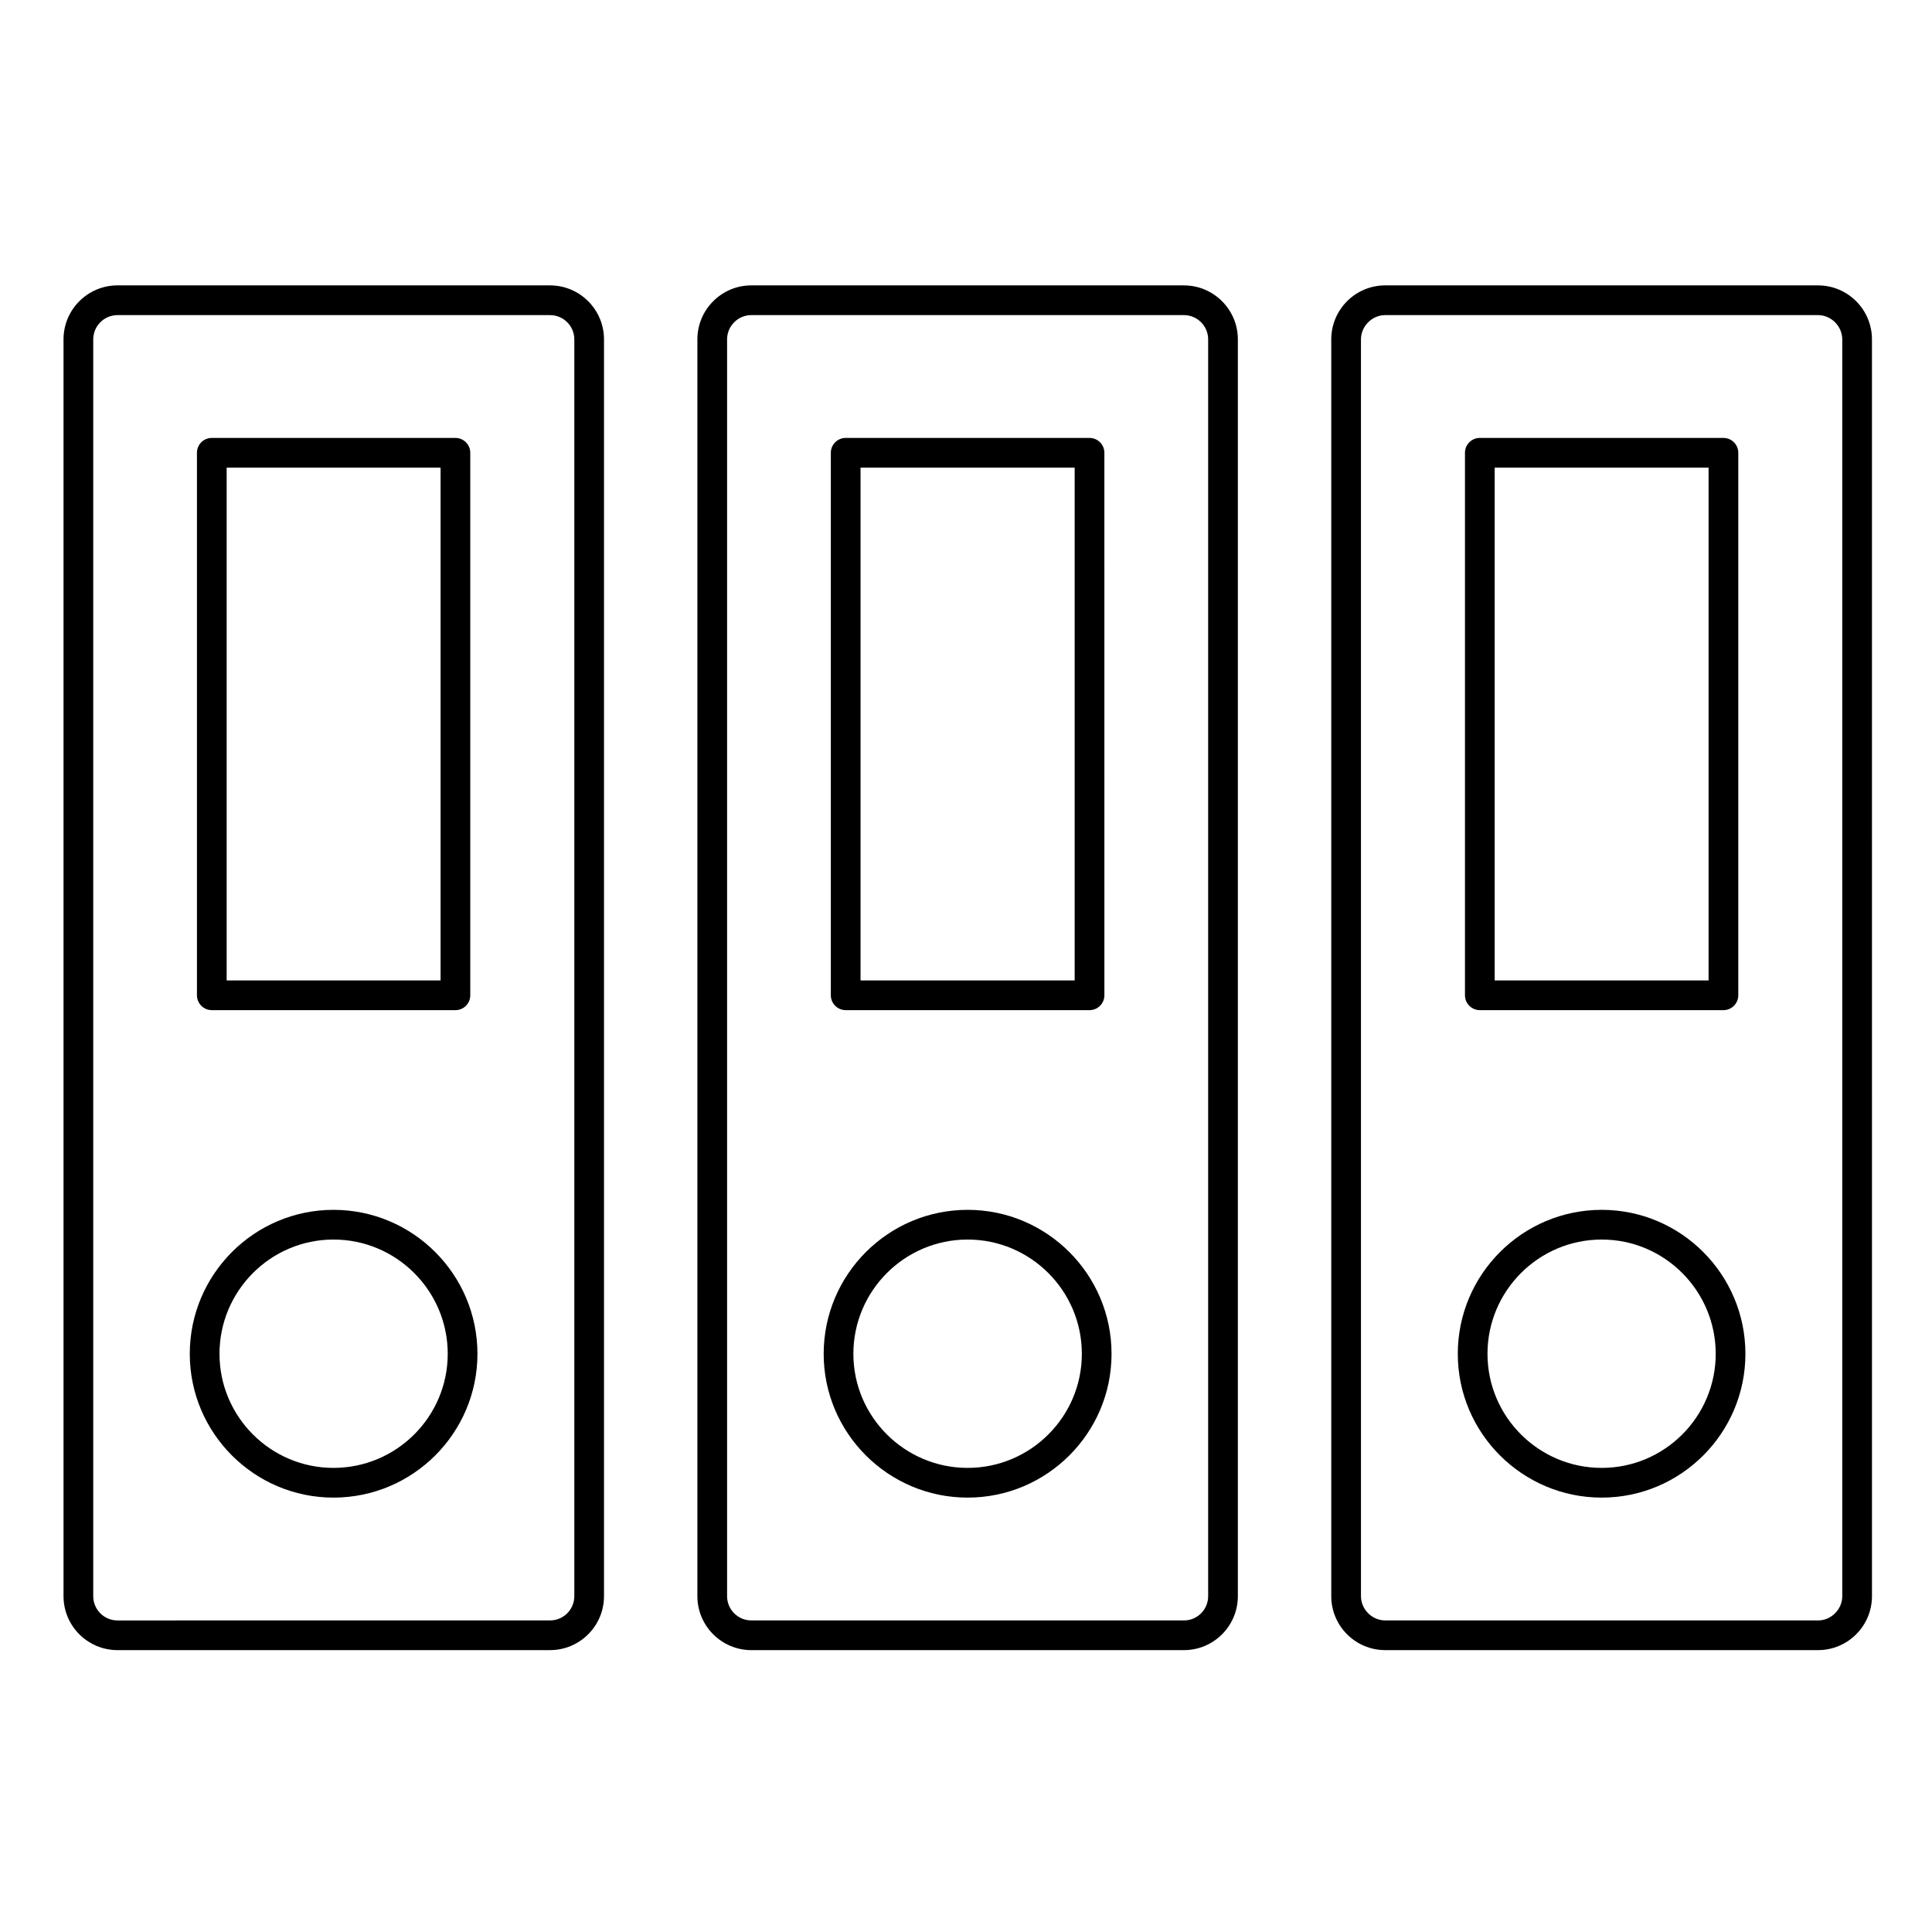
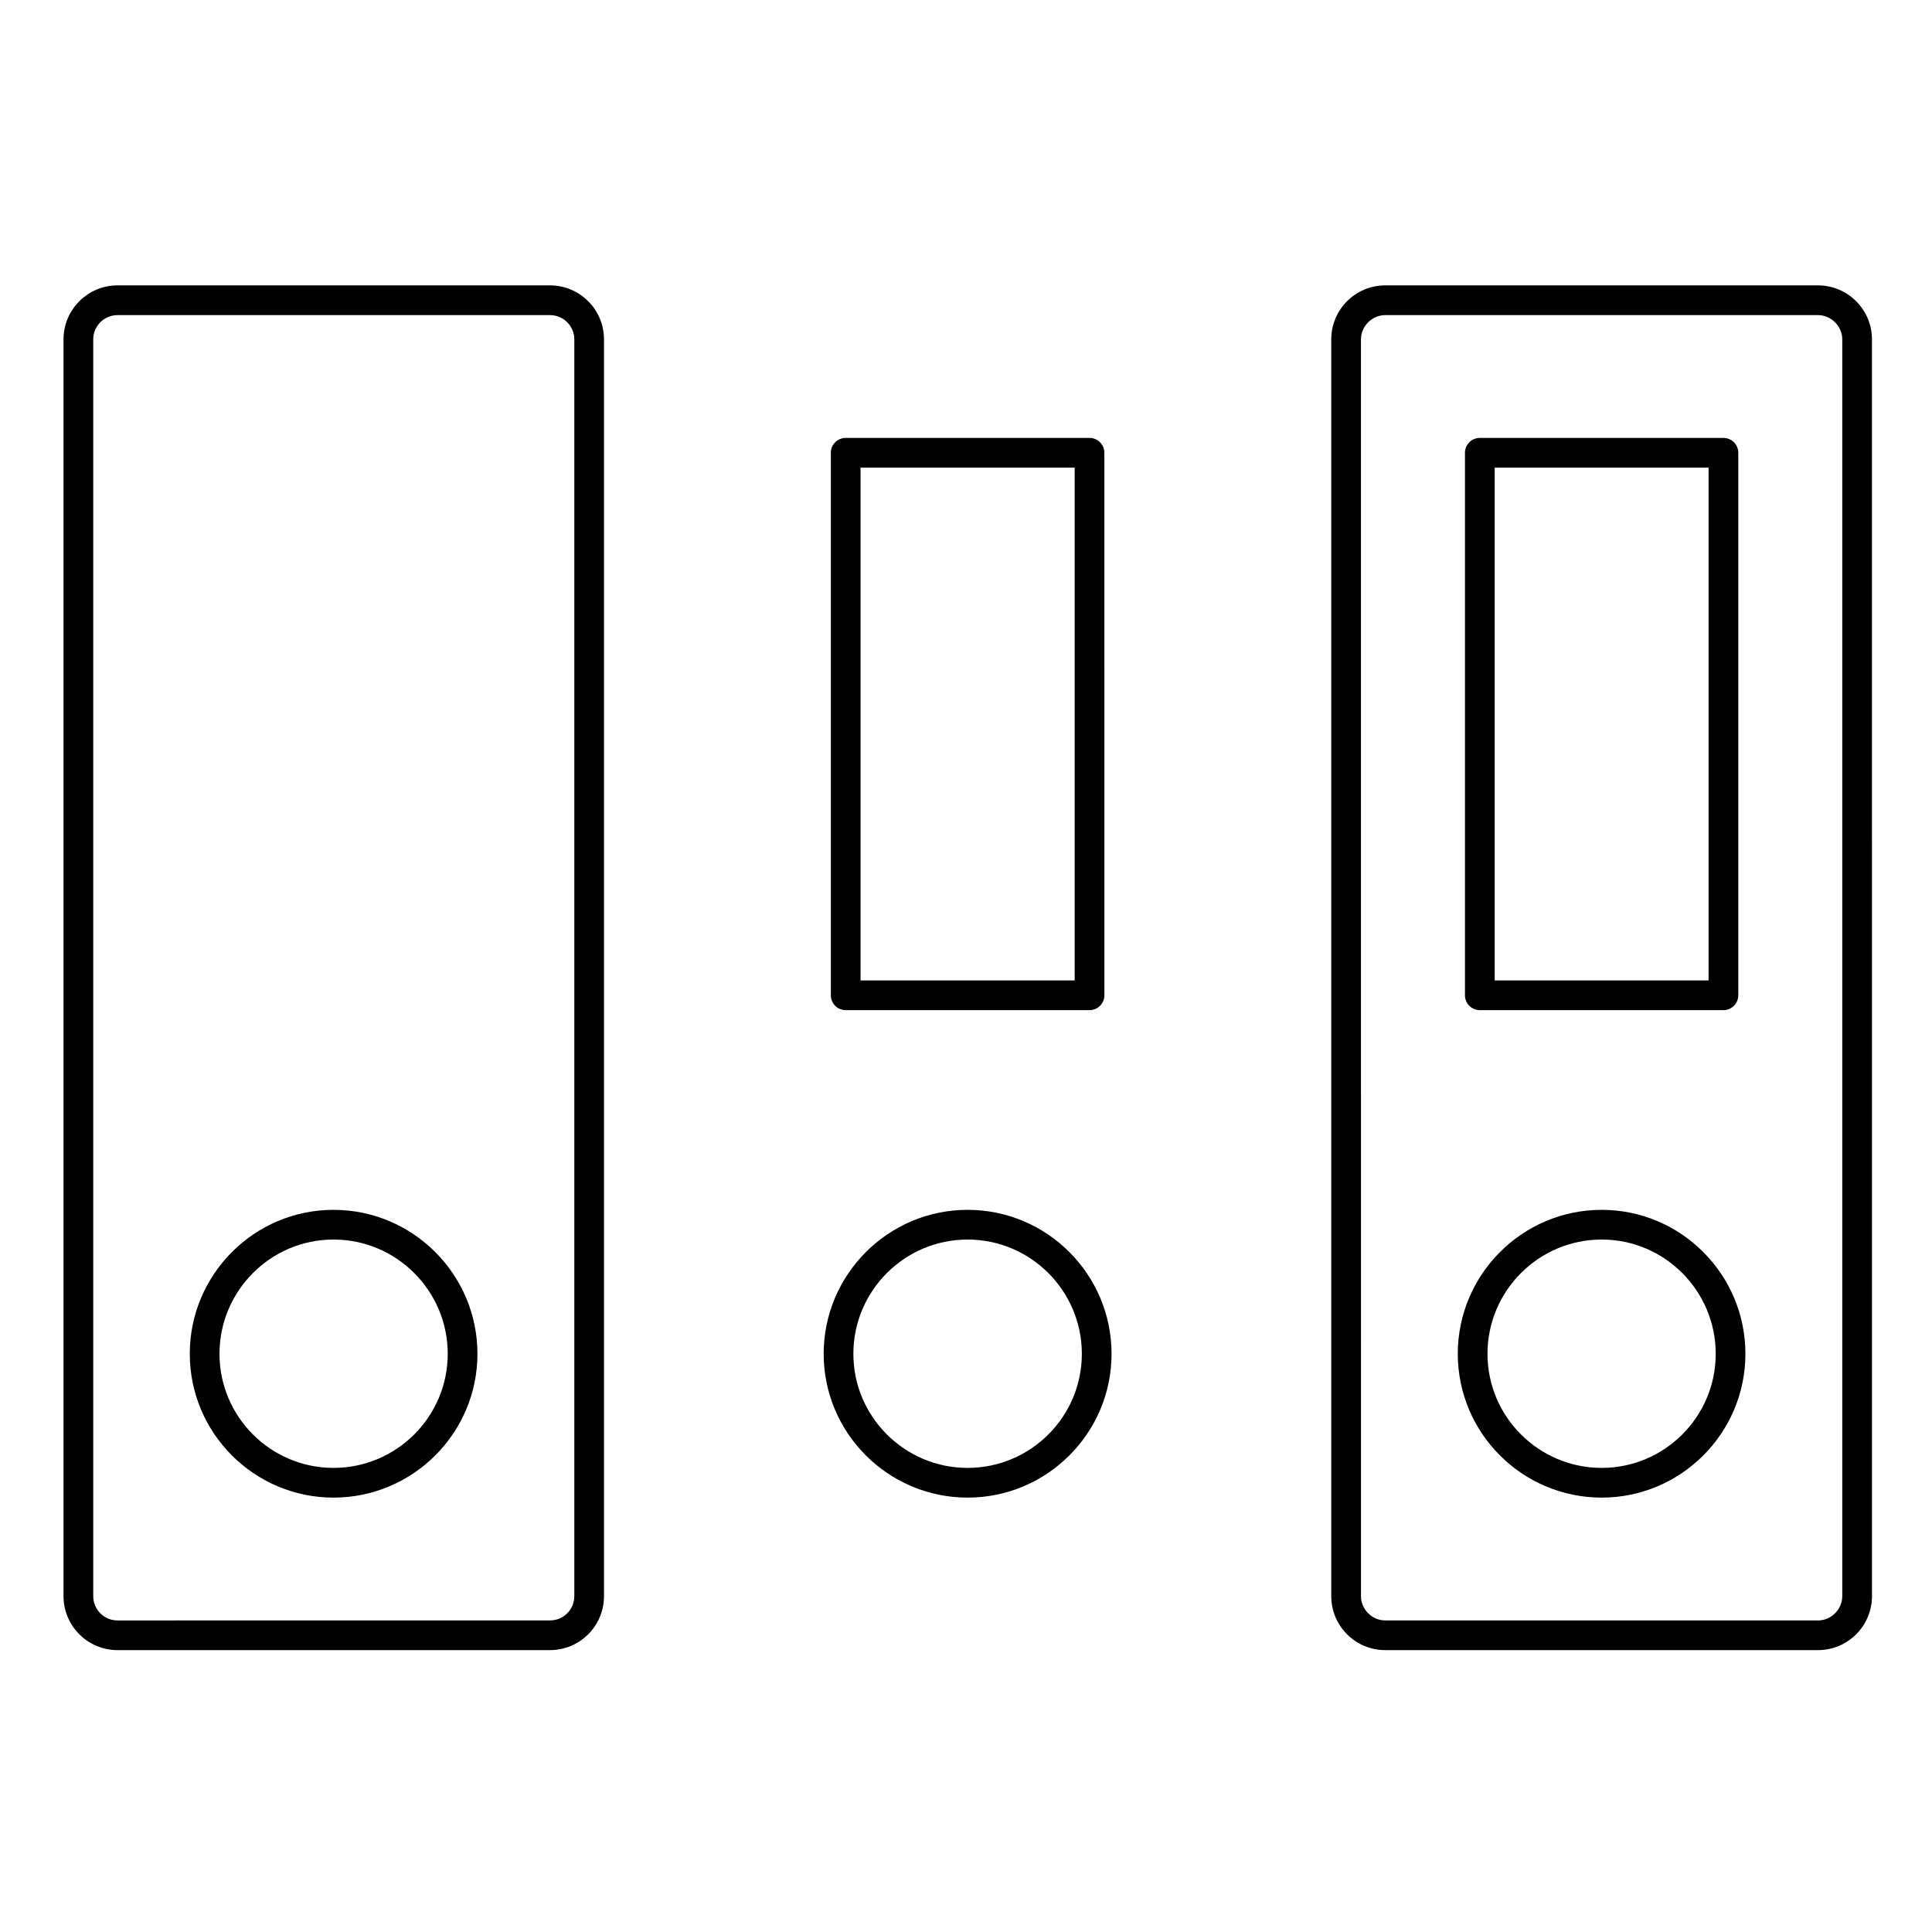
<svg xmlns="http://www.w3.org/2000/svg" fill="#000000" width="800px" height="800px" version="1.1" viewBox="144 144 512 512">
  <g>
    <path d="m289.77 219.63h-114.64c-7.887 0-14.297 6.418-14.297 14.305v333.07c0 7.883 6.414 14.293 14.297 14.293h114.64c7.883 0 14.297-6.41 14.297-14.293v-333.07c0-7.887-6.414-14.305-14.301-14.305zm6.43 347.38c0 3.543-2.883 6.418-6.426 6.418l-114.64 0.004c-3.543 0-6.426-2.879-6.426-6.418v-333.07c0-3.547 2.883-6.434 6.426-6.434h114.64c3.543 0 6.426 2.887 6.426 6.434z" />
-     <path d="m200.13 411.7h64.559c2.172 0 3.938-1.762 3.938-3.938v-143.77c0-2.172-1.762-3.938-3.938-3.938h-64.559c-2.172 0-3.938 1.762-3.938 3.938v143.77c0.004 2.172 1.766 3.934 3.938 3.934zm3.938-143.77h56.688v135.89l-56.688 0.004z" />
    <path d="m232.38 464.62c-21 0-38.086 17.117-38.086 38.16 0 21.008 17.086 38.102 38.086 38.102 21.035 0 38.148-17.094 38.148-38.102 0-21.043-17.113-38.16-38.148-38.16zm0 68.387c-16.66 0-30.211-13.559-30.211-30.23 0-16.699 13.555-30.285 30.211-30.285 16.695 0 30.273 13.586 30.273 30.285 0 16.672-13.582 30.23-30.273 30.23z" />
-     <path d="m457.75 219.63h-114.64c-3.812 0-7.402 1.492-10.105 4.199s-4.191 6.297-4.191 10.109v333.07c0 7.883 6.414 14.293 14.297 14.293h114.64c7.883 0 14.293-6.41 14.293-14.293v-333.07c0.004-7.887-6.41-14.305-14.293-14.305zm0 353.8h-114.64c-3.543 0-6.426-2.879-6.426-6.418v-333.07c0-1.711 0.672-3.324 1.887-4.543 1.219-1.219 2.828-1.891 4.539-1.891h114.64c3.543 0 6.422 2.887 6.422 6.434v333.07c0.004 3.543-2.879 6.422-6.422 6.422z" />
    <path d="m368.12 411.7h64.617c2.172 0 3.938-1.762 3.938-3.938l-0.004-143.77c0-2.172-1.762-3.938-3.938-3.938h-64.617c-2.172 0-3.938 1.762-3.938 3.938v143.77c0.004 2.172 1.766 3.934 3.941 3.934zm3.934-143.77h56.746v135.89h-56.746z" />
    <path d="m400.43 464.62c-21.035 0-38.148 17.117-38.148 38.16 0 21.008 17.113 38.102 38.148 38.102 21.031 0 38.141-17.094 38.141-38.102 0.004-21.043-17.109-38.16-38.141-38.16zm0 68.387c-16.695 0-30.277-13.559-30.277-30.23 0-16.699 13.582-30.285 30.277-30.285 16.691 0 30.27 13.586 30.27 30.285 0 16.672-13.578 30.23-30.27 30.23z" />
    <path d="m625.8 219.63h-114.71c-7.883 0-14.293 6.418-14.293 14.305v333.07c0 7.883 6.41 14.293 14.293 14.293h114.71c7.883 0 14.293-6.41 14.293-14.293l-0.004-333.07c0.004-7.887-6.41-14.305-14.289-14.305zm0 353.8h-114.71c-3.481 0-6.418-2.941-6.418-6.418l-0.004-333.07c0-3.488 2.941-6.434 6.418-6.434h114.71c3.481 0 6.422 2.945 6.422 6.434v333.07c0.004 3.481-2.938 6.422-6.418 6.422z" />
    <path d="m536.17 411.7h64.555c2.172 0 3.938-1.762 3.938-3.938v-143.77c0-2.172-1.762-3.938-3.938-3.938h-64.555c-2.172 0-3.938 1.762-3.938 3.938v143.77c0.004 2.172 1.766 3.934 3.938 3.934zm3.938-143.77h56.684v135.89h-56.684z" />
    <path d="m568.47 464.62c-21.031 0-38.141 17.117-38.141 38.16 0 21.008 17.109 38.102 38.141 38.102 21 0 38.082-17.094 38.082-38.102 0.004-21.043-17.082-38.16-38.082-38.16zm0 68.387c-16.691 0-30.27-13.559-30.27-30.23 0-16.699 13.578-30.285 30.27-30.285 16.66 0 30.211 13.586 30.211 30.285 0.004 16.672-13.551 30.23-30.211 30.23z" />
  </g>
</svg>